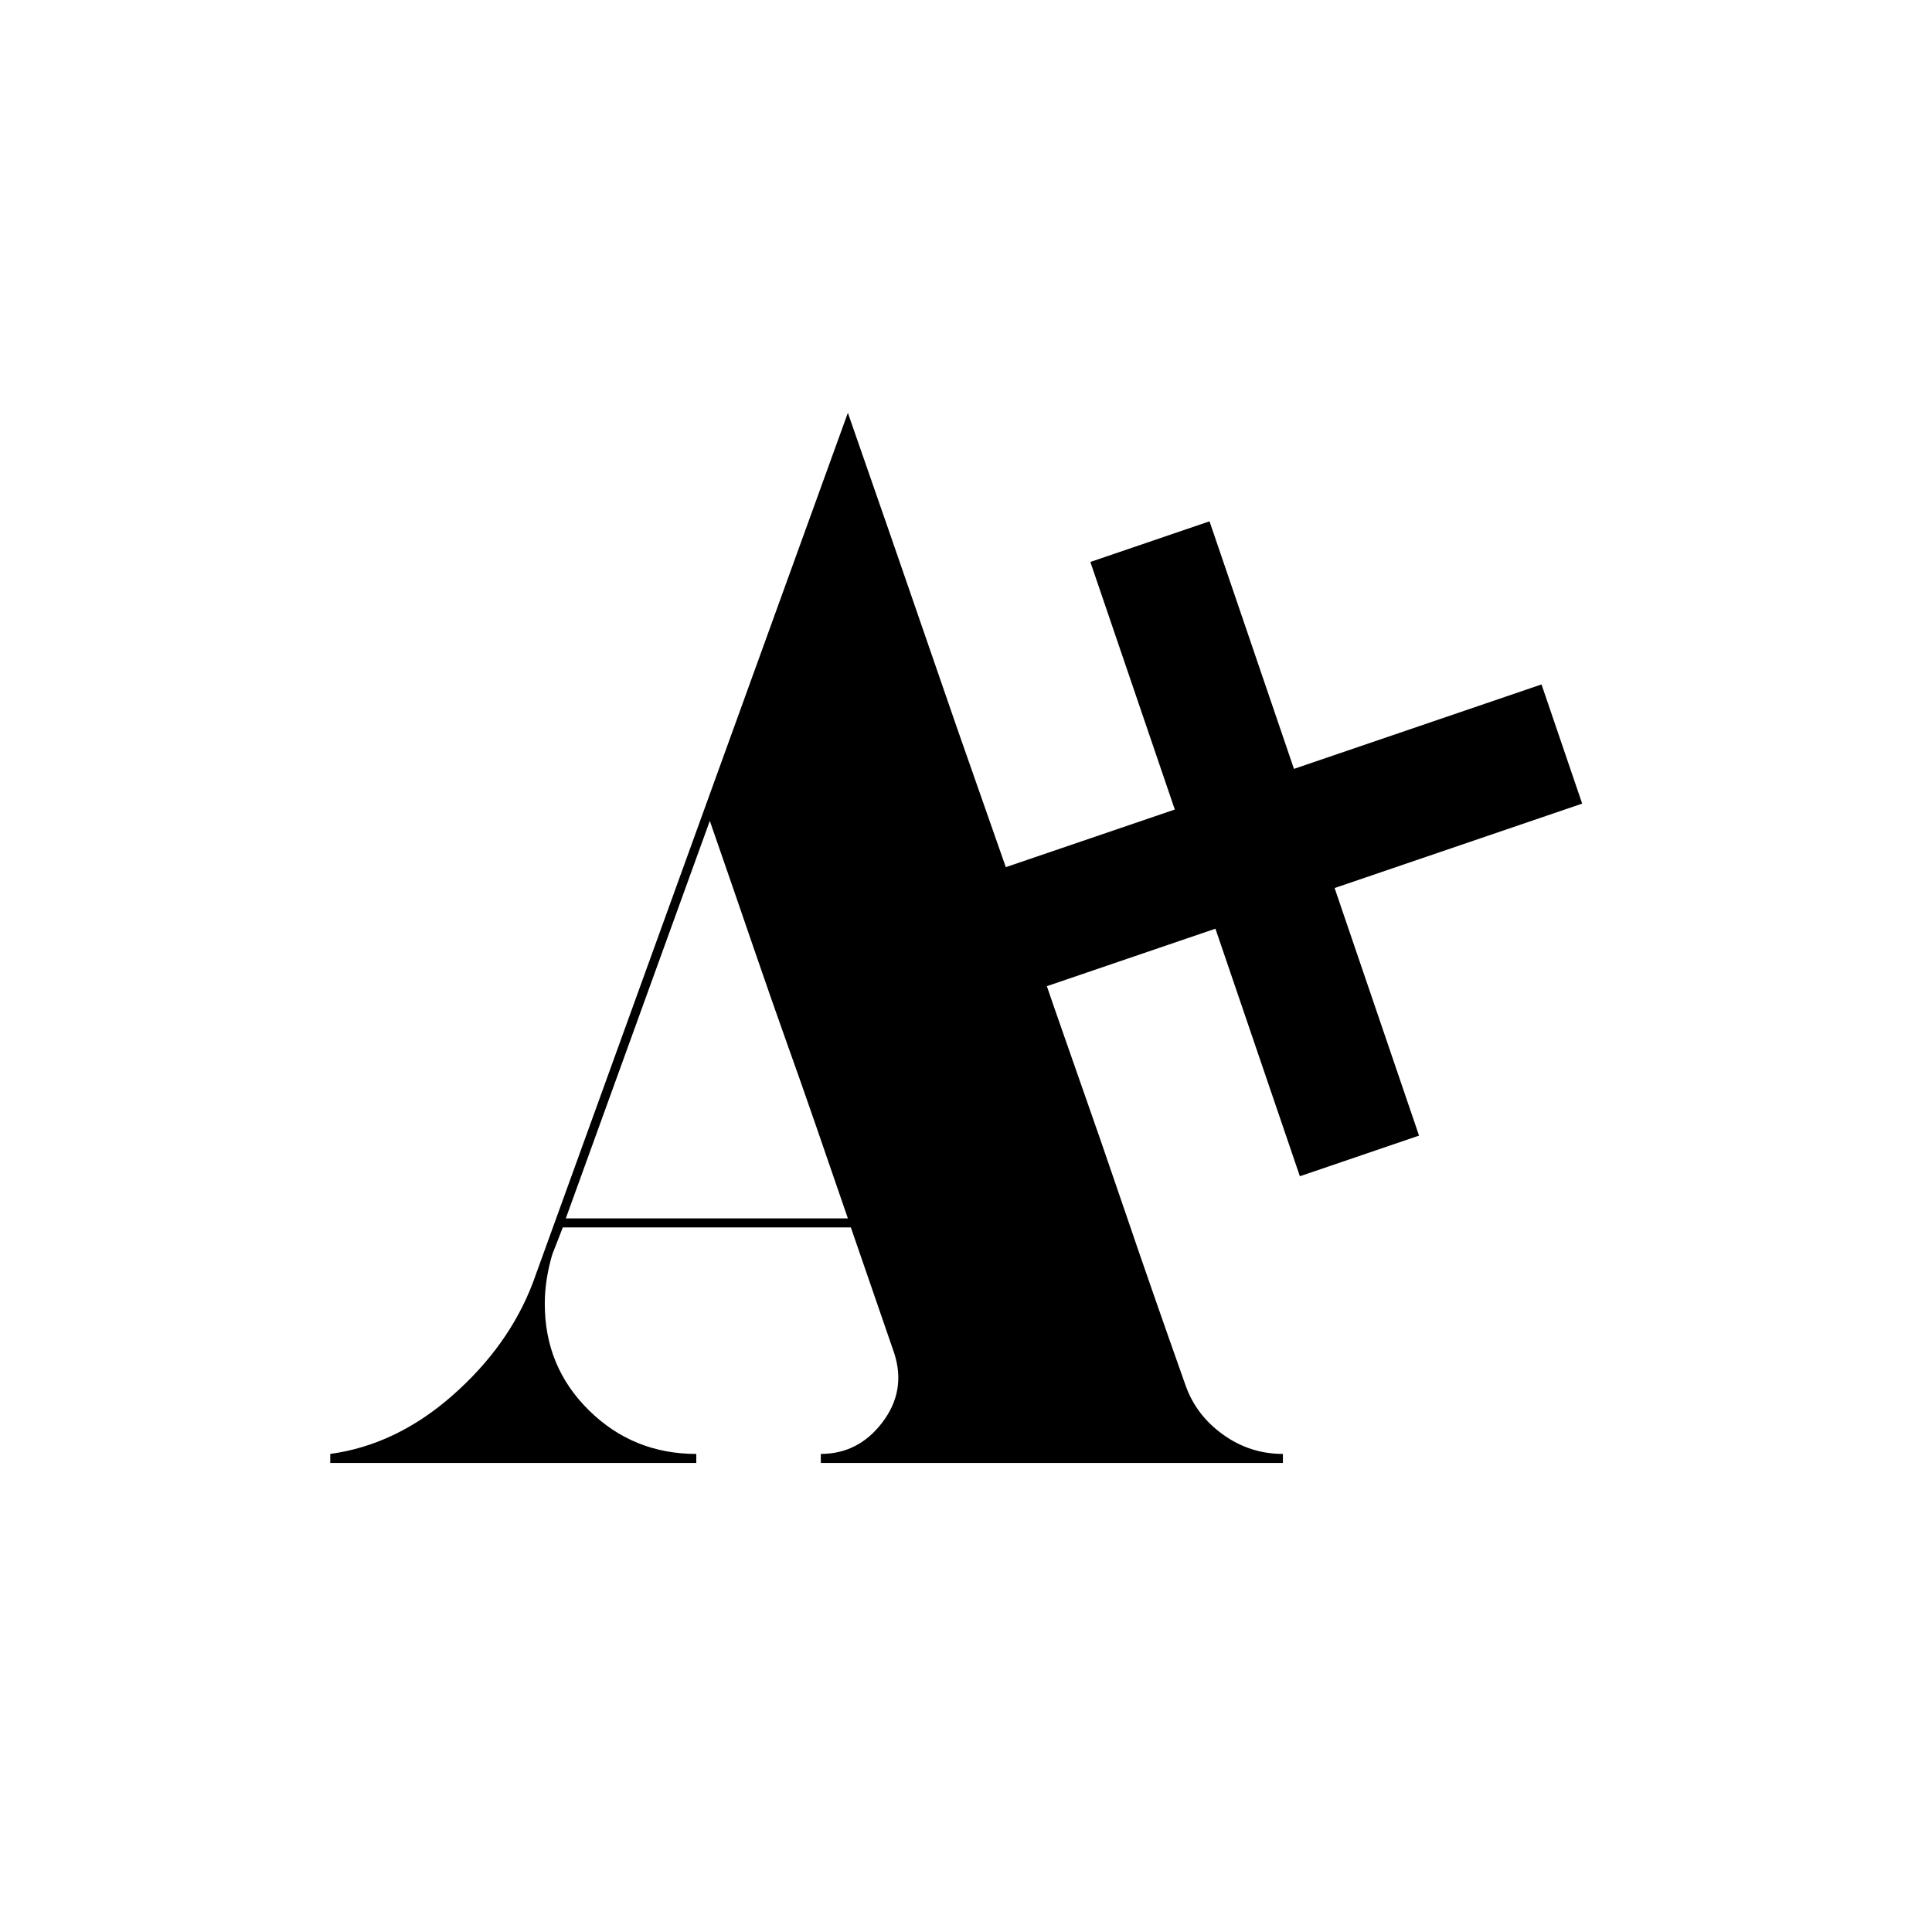
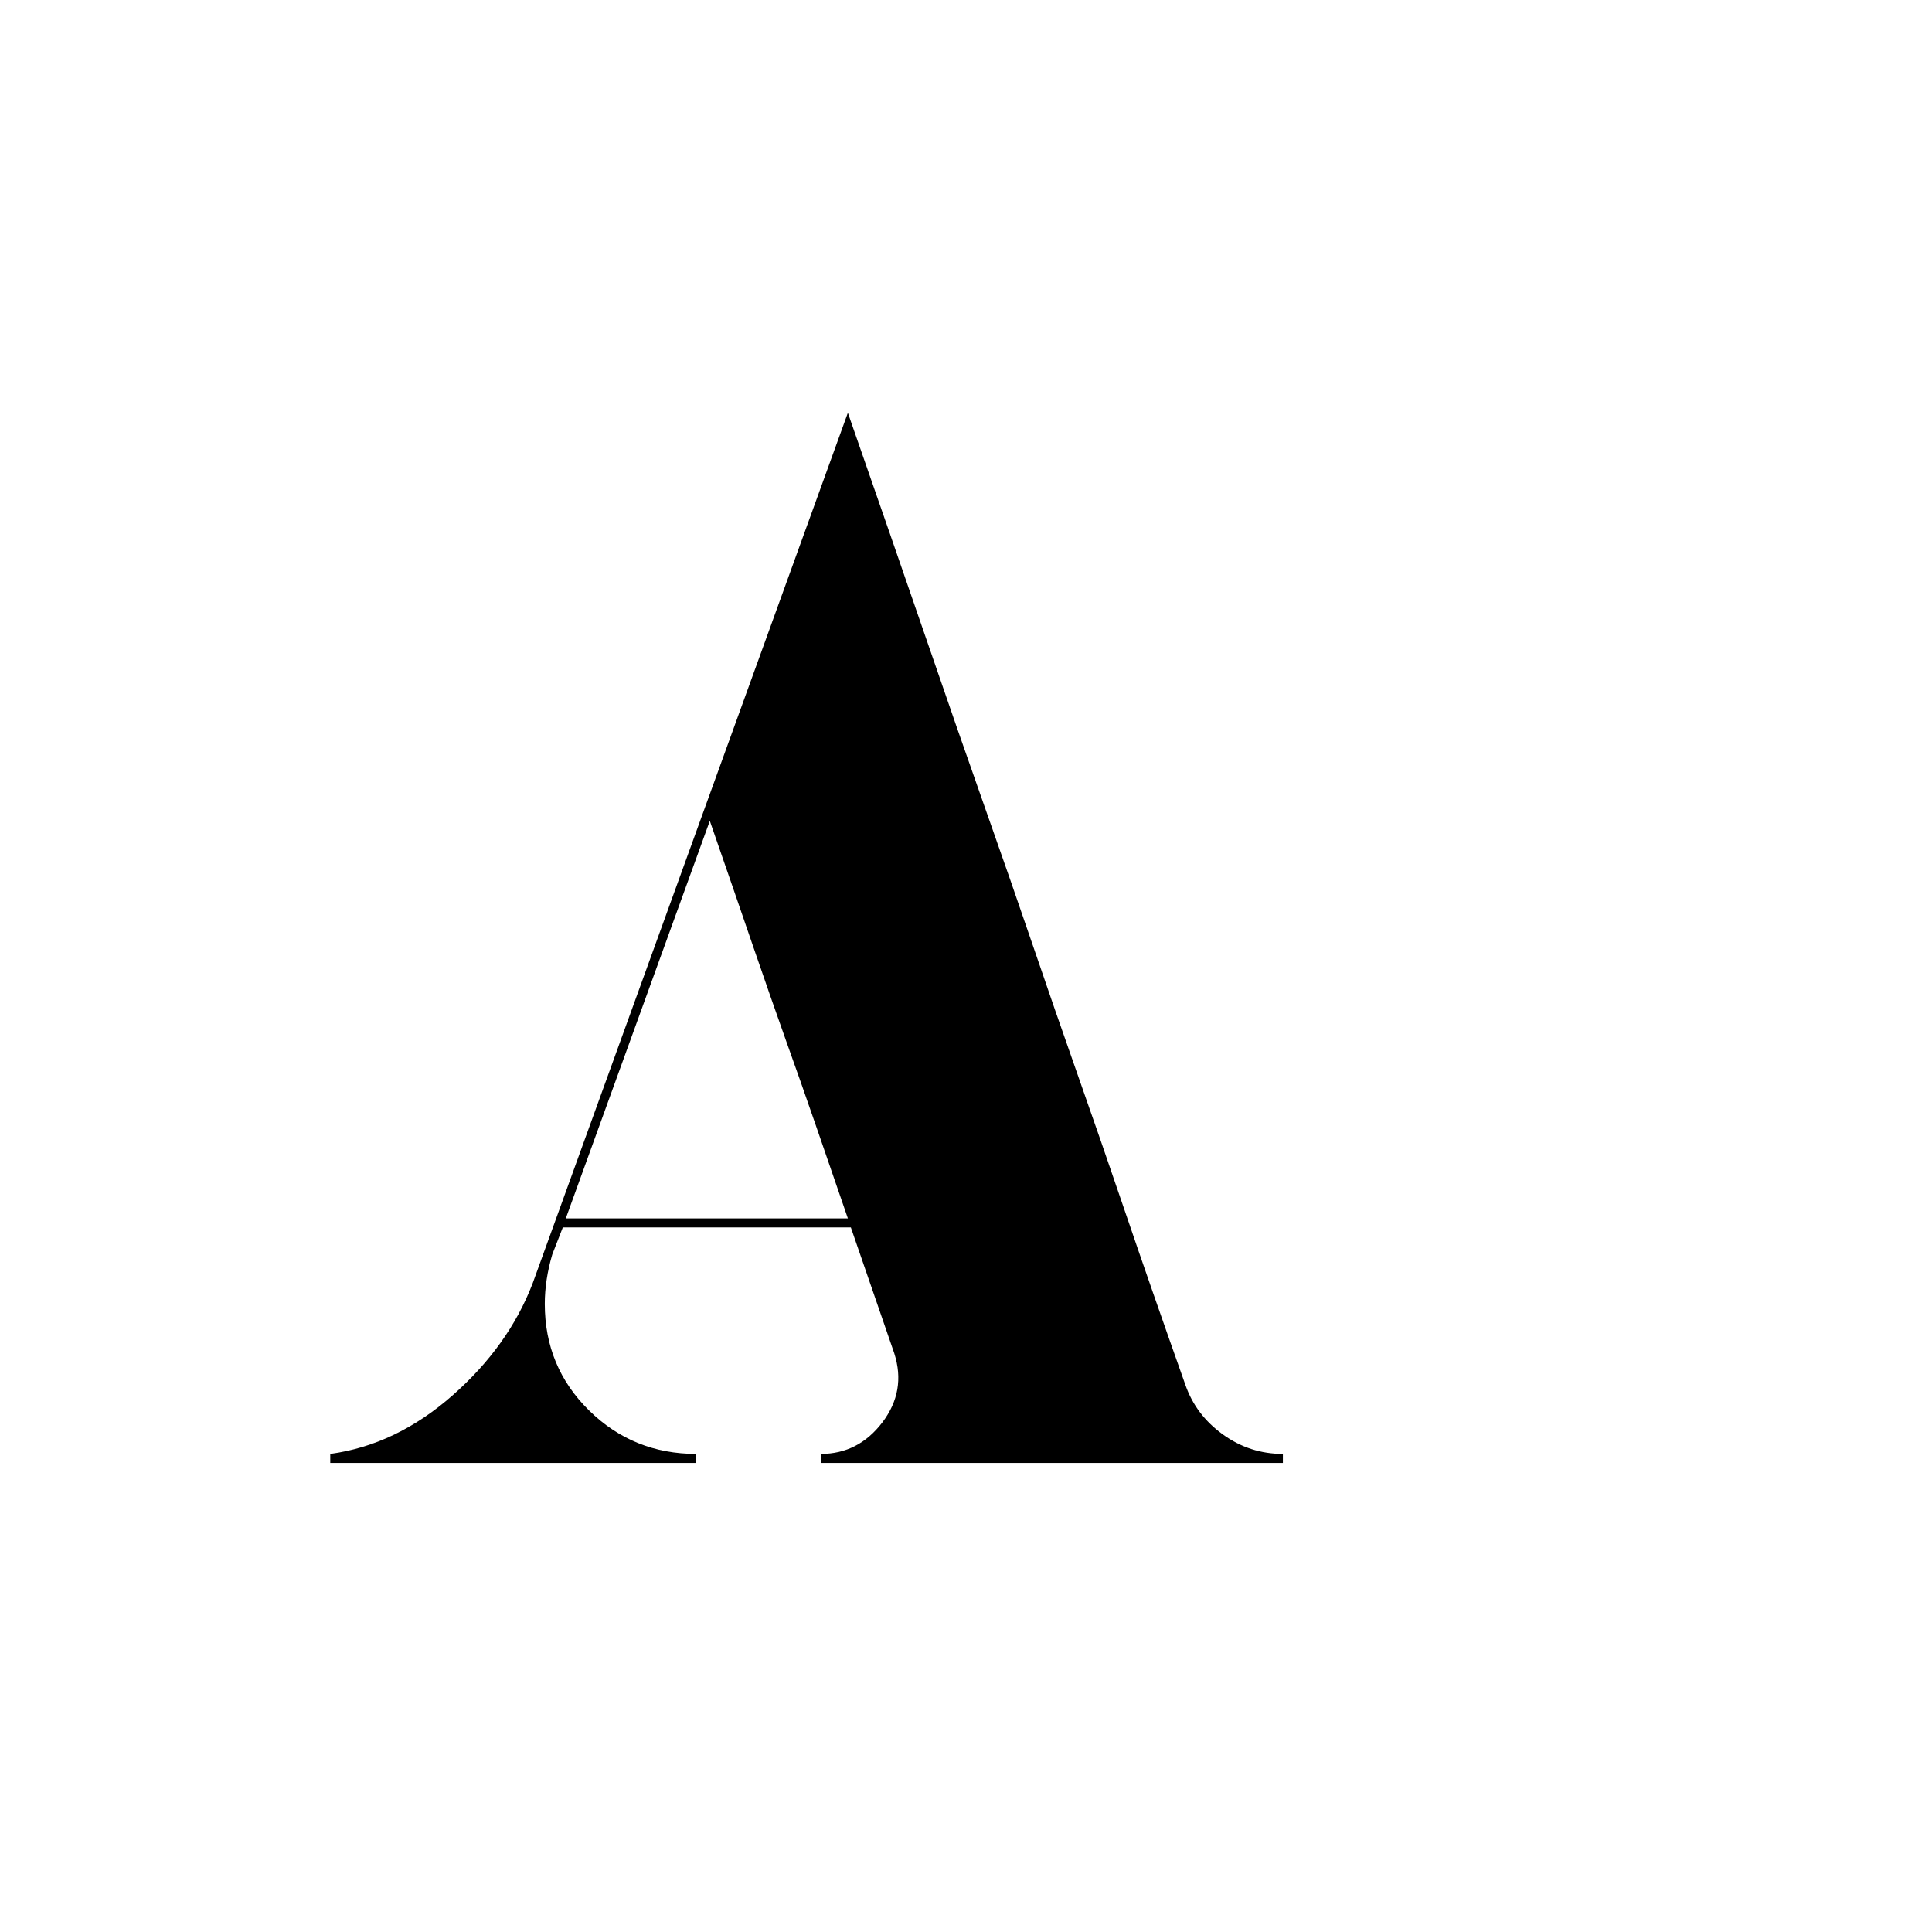
<svg xmlns="http://www.w3.org/2000/svg" width="500" zoomAndPan="magnify" viewBox="0 0 375 375" height="500" preserveAspectRatio="xMidYMid meet" version="1.2">
  <defs>
    <clipPath id="a5f0d5d067">
      <path d="M 179 101 L 308 101 L 308 229 L 179 229 Z M 179 101 " />
    </clipPath>
    <clipPath id="85a41c4e07">
      <path d="M 163.586 125.465 L 282.82 84.797 L 323.488 204.031 L 204.254 244.699 Z M 163.586 125.465 " />
    </clipPath>
    <clipPath id="73df230702">
-       <path d="M 163.586 125.465 L 282.82 84.797 L 323.488 204.031 L 204.254 244.699 Z M 163.586 125.465 " />
+       <path d="M 163.586 125.465 L 282.82 84.797 L 323.488 204.031 L 204.254 244.699 Z " />
    </clipPath>
    <clipPath id="8d13ea26d2">
-       <path d="M 163.586 125.465 L 282.82 84.797 L 323.488 204.031 L 204.254 244.699 Z M 163.586 125.465 " />
-     </clipPath>
+       </clipPath>
  </defs>
  <g id="3facf2573d">
    <g style="fill:#000000;fill-opacity:1;">
      <g transform="translate(4.981, 283.956)">
-         <path style="stroke:none" d="" />
-       </g>
+         </g>
    </g>
    <g style="fill:#000000;fill-opacity:1;">
      <g transform="translate(55.368, 283.956)">
        <path style="stroke:none" d="M 174.719 -15.141 C 176.07 -11.254 178.492 -8.051 181.984 -5.531 C 185.484 -3.008 189.367 -1.75 193.641 -1.75 L 193.641 0 L 103.953 0 L 103.953 -1.75 C 108.805 -1.75 112.785 -3.785 115.891 -7.859 C 118.992 -11.941 119.77 -16.406 118.219 -21.25 L 109.781 -45.719 L 53.875 -45.719 L 51.828 -40.469 C 50.859 -37.176 50.375 -33.973 50.375 -30.859 C 50.375 -22.711 53.238 -15.82 58.969 -10.188 C 64.695 -4.562 71.633 -1.75 79.781 -1.75 L 79.781 0 L 8.734 0 L 8.734 -1.75 C 17.273 -2.914 25.188 -6.703 32.469 -13.109 C 39.75 -19.516 44.941 -26.789 48.047 -34.938 L 109.203 -203.828 C 115.023 -187.141 120.07 -172.582 124.344 -160.156 C 128.613 -147.727 132.445 -136.707 135.844 -127.094 C 139.238 -117.488 142.344 -108.562 145.156 -100.312 C 147.969 -92.062 150.828 -83.812 153.734 -75.562 C 156.648 -67.312 159.758 -58.332 163.062 -48.625 C 166.363 -38.914 170.25 -27.754 174.719 -15.141 Z M 54.453 -47.469 L 109.203 -47.469 C 106.867 -54.258 104.781 -60.32 102.938 -65.656 C 101.094 -71 99.195 -76.391 97.25 -81.828 C 95.312 -87.266 93.176 -93.379 90.844 -100.172 C 88.52 -106.961 85.707 -115.113 82.406 -124.625 Z M 54.453 -47.469 " />
      </g>
    </g>
    <g clip-rule="nonzero" clip-path="url(#a5f0d5d067)">
      <g clip-rule="nonzero" clip-path="url(#85a41c4e07)">
        <g clip-rule="nonzero" clip-path="url(#73df230702)">
          <g clip-rule="nonzero" clip-path="url(#8d13ea26d2)">
            <path style=" stroke:none;fill-rule:nonzero;fill:#000000;fill-opacity:1;" d="M 299.207 132.848 L 251.156 149.238 L 234.766 101.188 L 211.637 109.074 L 228.027 157.129 L 179.973 173.516 L 187.863 196.645 L 235.914 180.258 L 252.305 228.309 L 275.434 220.422 L 259.047 172.367 L 307.098 155.98 Z M 299.207 132.848 " />
          </g>
        </g>
      </g>
    </g>
  </g>
</svg>